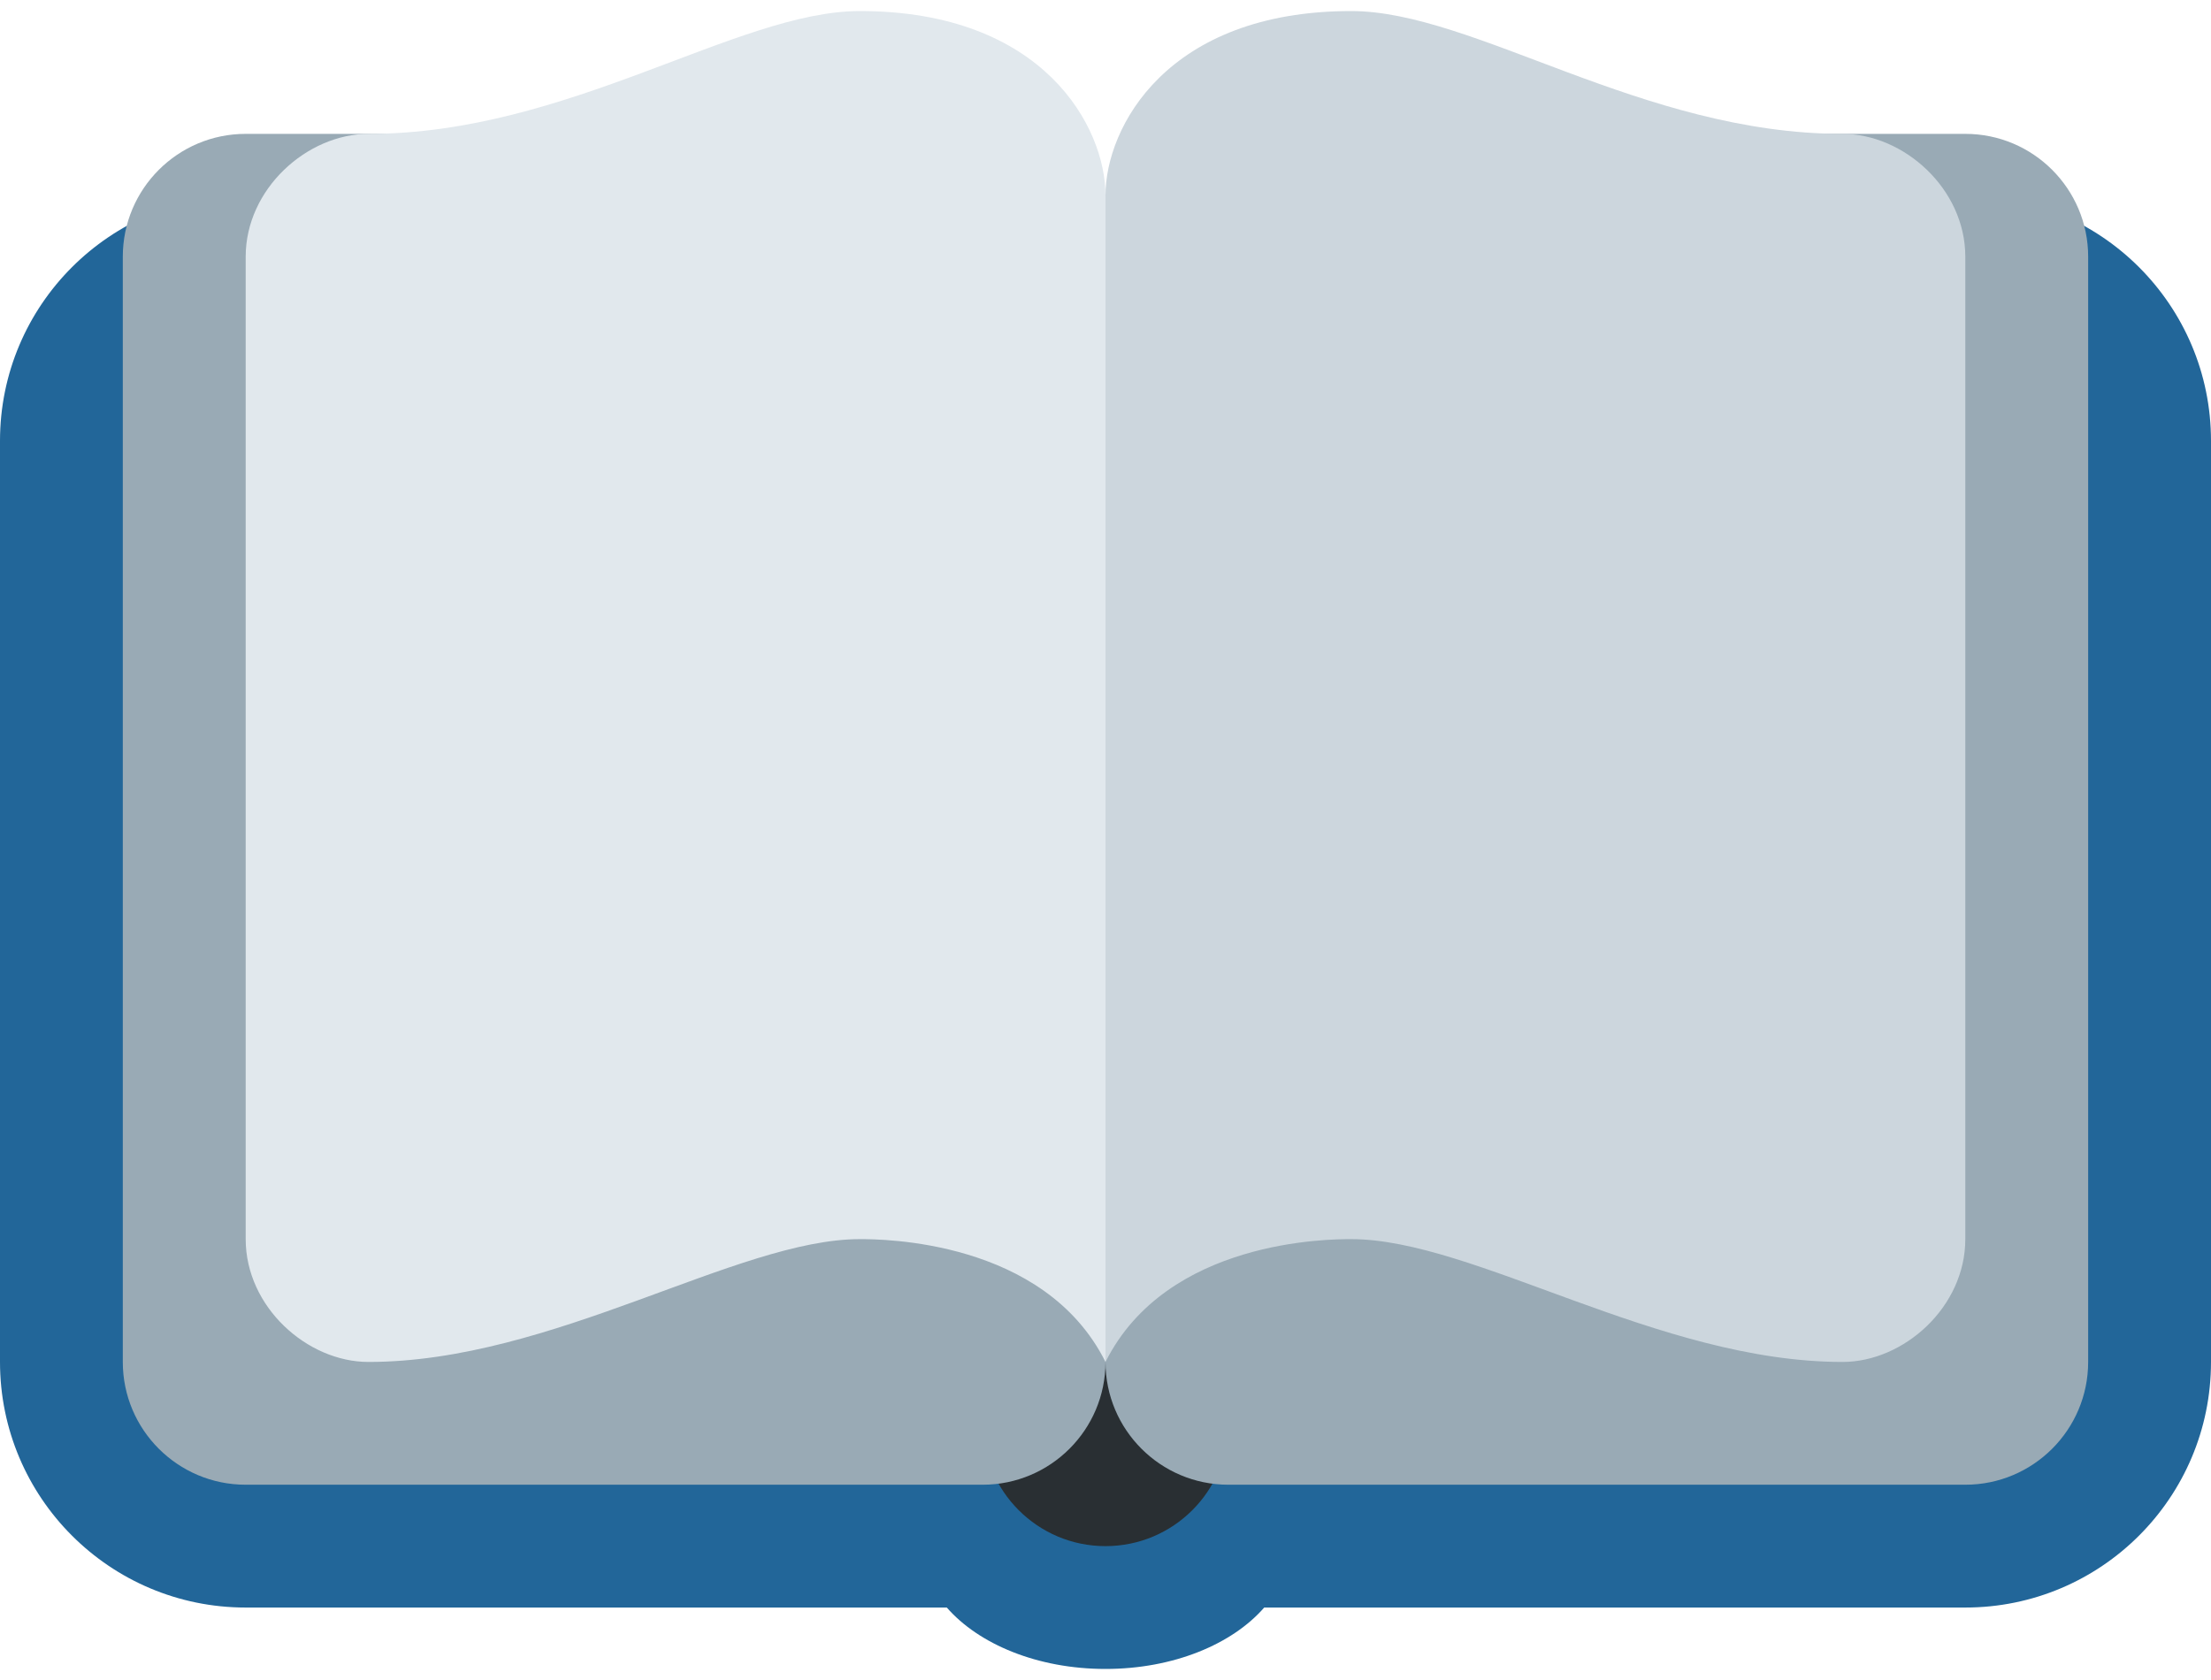
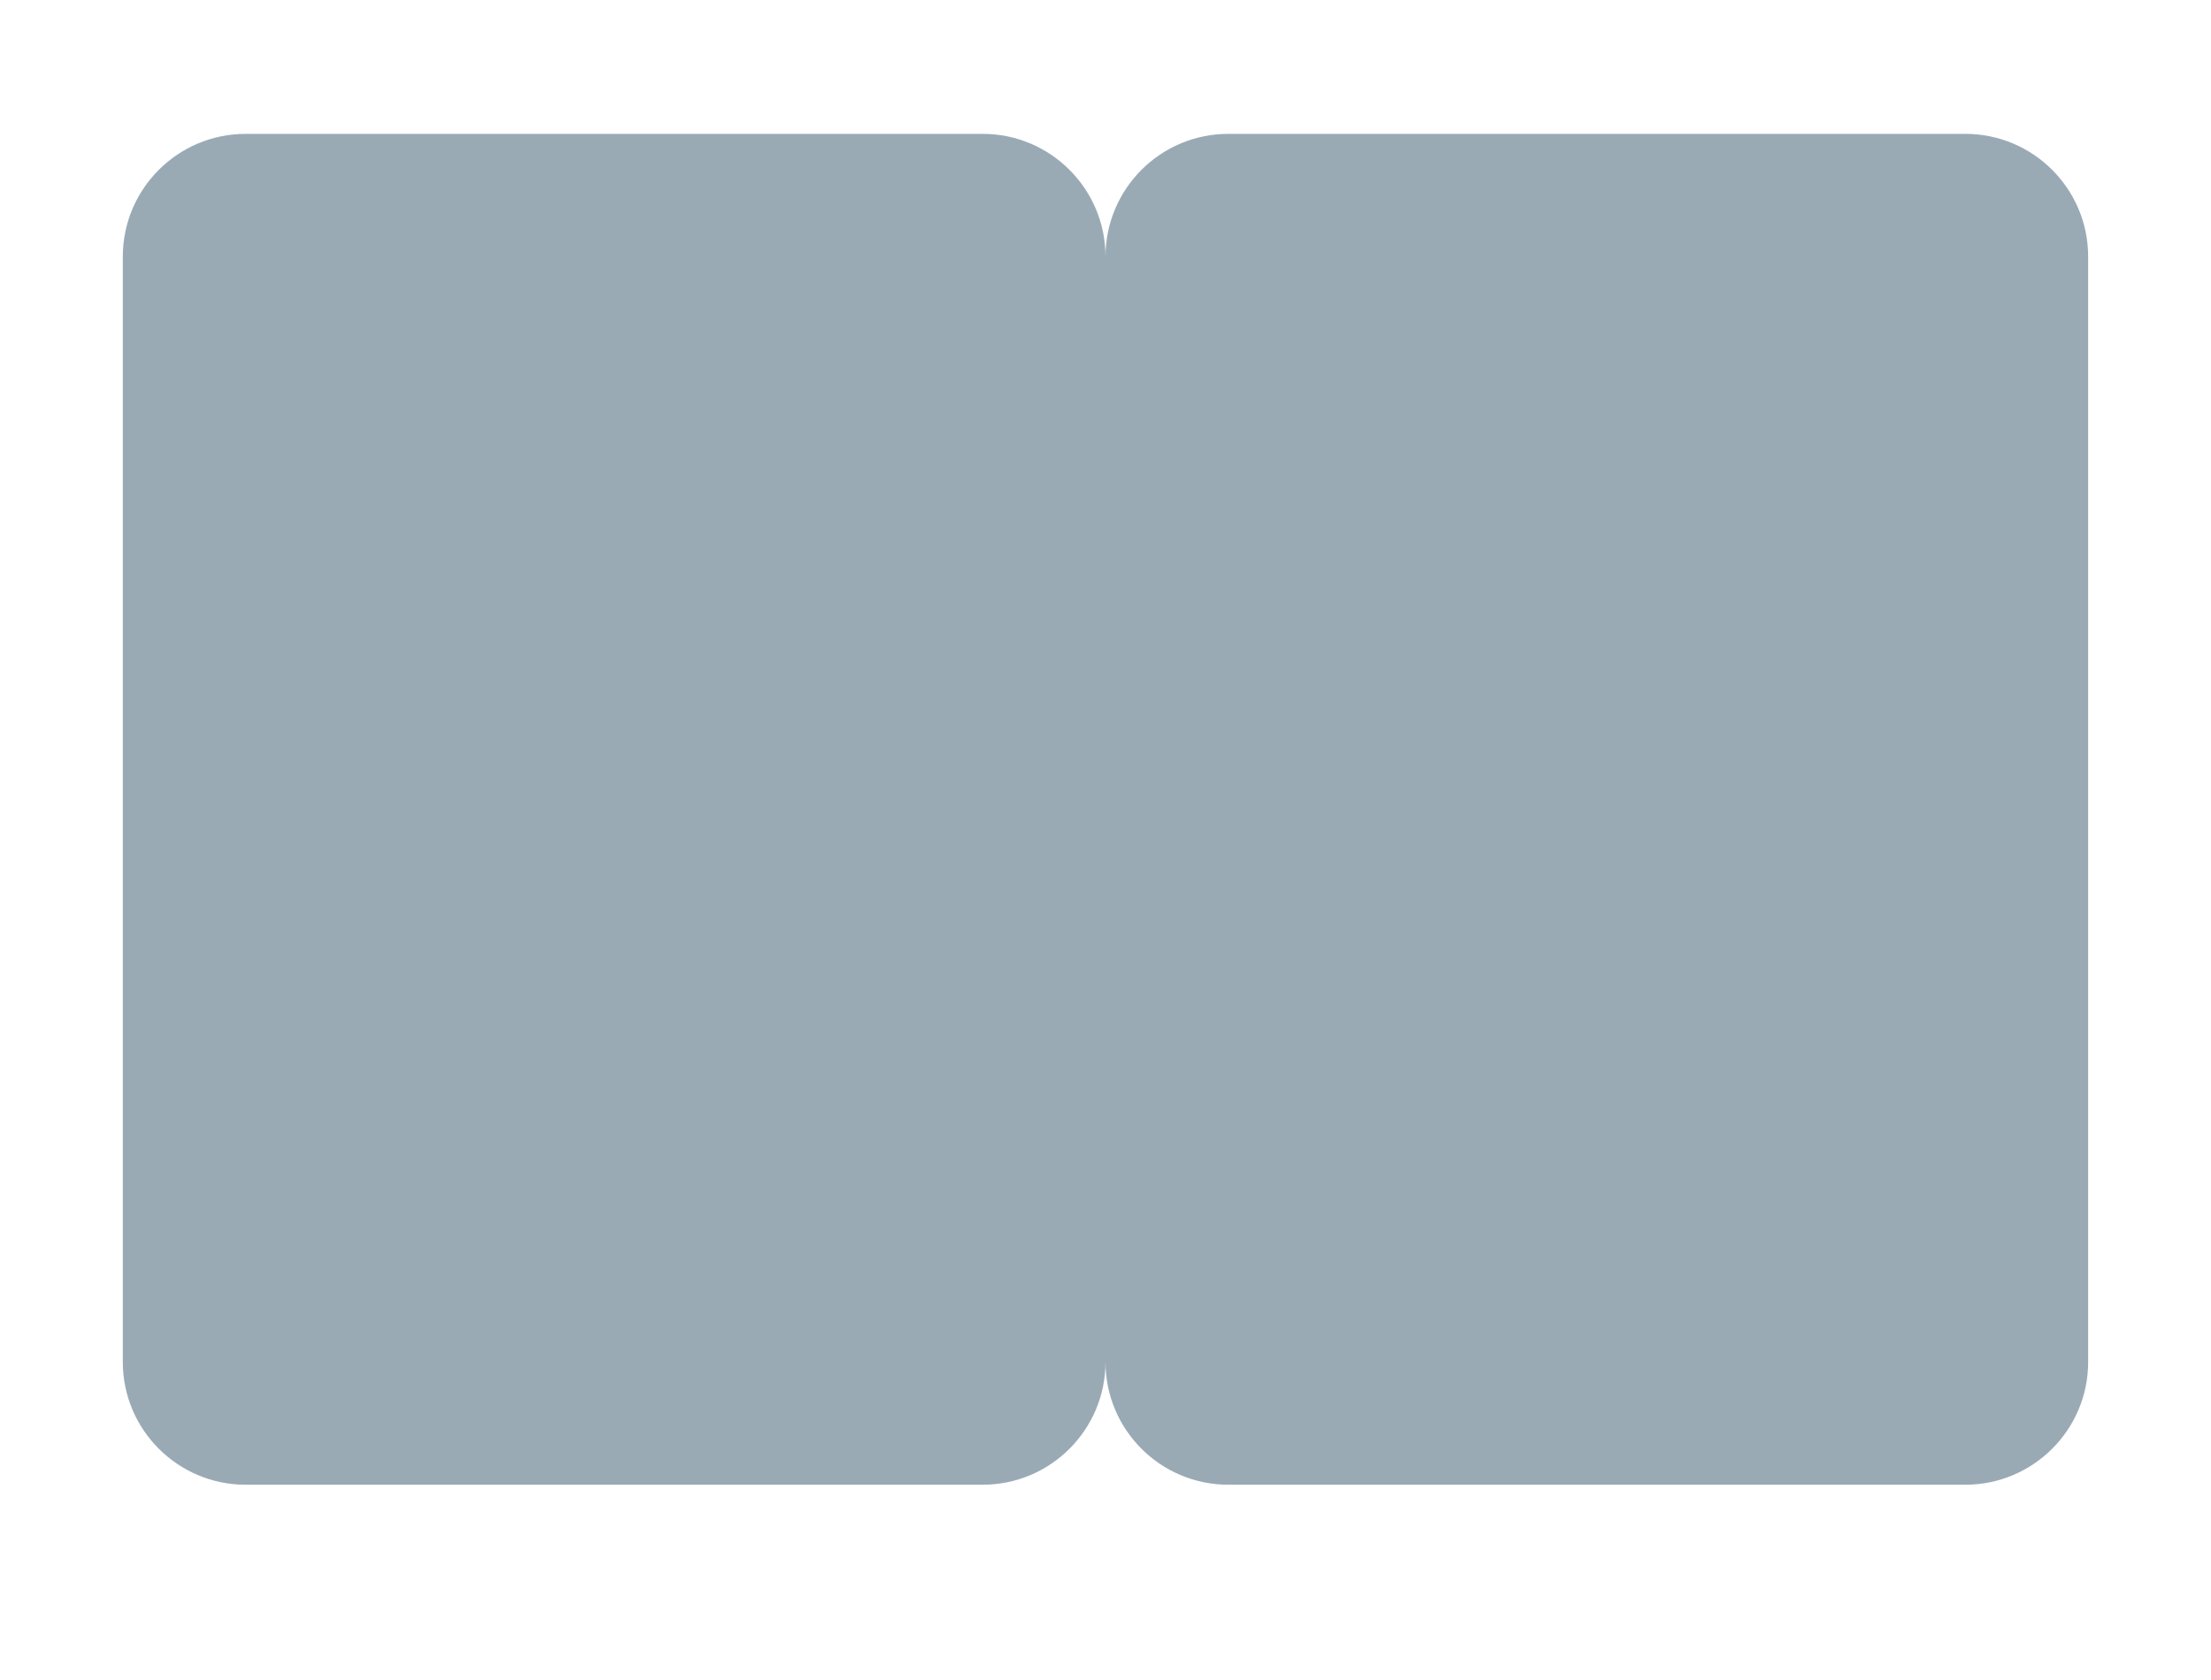
<svg xmlns="http://www.w3.org/2000/svg" width="50" height="38" viewBox="0 0 50 38" fill="none">
-   <path d="M44.444 4.417H5.556C2.487 4.417 0 6.904 0 9.972V30.806C0 33.874 2.487 36.361 5.556 36.361H21.411C22.133 37.189 23.462 37.75 25 37.75C26.538 37.75 27.868 37.189 28.589 36.361H44.444C47.513 36.361 50 33.874 50 30.806V9.972C50 6.904 47.513 4.417 44.444 4.417Z" fill="#226699" />
-   <path d="M27.778 32.194C27.778 33.728 26.534 34.972 25 34.972C23.467 34.972 22.223 33.728 22.223 32.194V7.195C22.223 5.661 23.467 4.417 25 4.417C26.534 4.417 27.778 5.661 27.778 7.195V32.194Z" fill="#292F33" />
  <path d="M25 30.806C25 32.339 23.755 33.583 22.222 33.583H5.555C4.022 33.583 2.777 32.339 2.777 30.806V5.806C2.777 4.272 4.022 3.028 5.555 3.028H22.222C23.755 3.028 25 4.272 25 5.806V30.806Z" fill="#99AAB5" />
-   <path d="M25 30.806C23.613 28.031 19.921 28.028 19.445 28.028C16.667 28.028 12.5 30.806 8.333 30.806C6.945 30.806 5.556 29.561 5.556 28.028V5.806C5.556 4.272 6.945 3.028 8.333 3.028C12.854 3.028 16.667 0.25 19.445 0.25C23.611 0.25 25 2.883 25 4.417V30.806Z" fill="#E1E8ED" />
  <path d="M47.222 30.806C47.222 32.339 45.978 33.583 44.444 33.583H27.778C26.244 33.583 25 32.339 25 30.806V5.806C25 4.272 26.244 3.028 27.778 3.028H44.444C45.978 3.028 47.222 4.272 47.222 5.806V30.806Z" fill="#99AAB5" />
-   <path d="M25 30.806C26.387 28.031 30.079 28.028 30.556 28.028C33.333 28.028 37.5 30.806 41.667 30.806C43.056 30.806 44.444 29.561 44.444 28.028V5.806C44.444 4.272 43.056 3.028 41.667 3.028C37.144 3.028 33.333 0.25 30.556 0.25C26.389 0.25 25 2.883 25 4.417V30.806Z" fill="#CCD6DD" />
</svg>